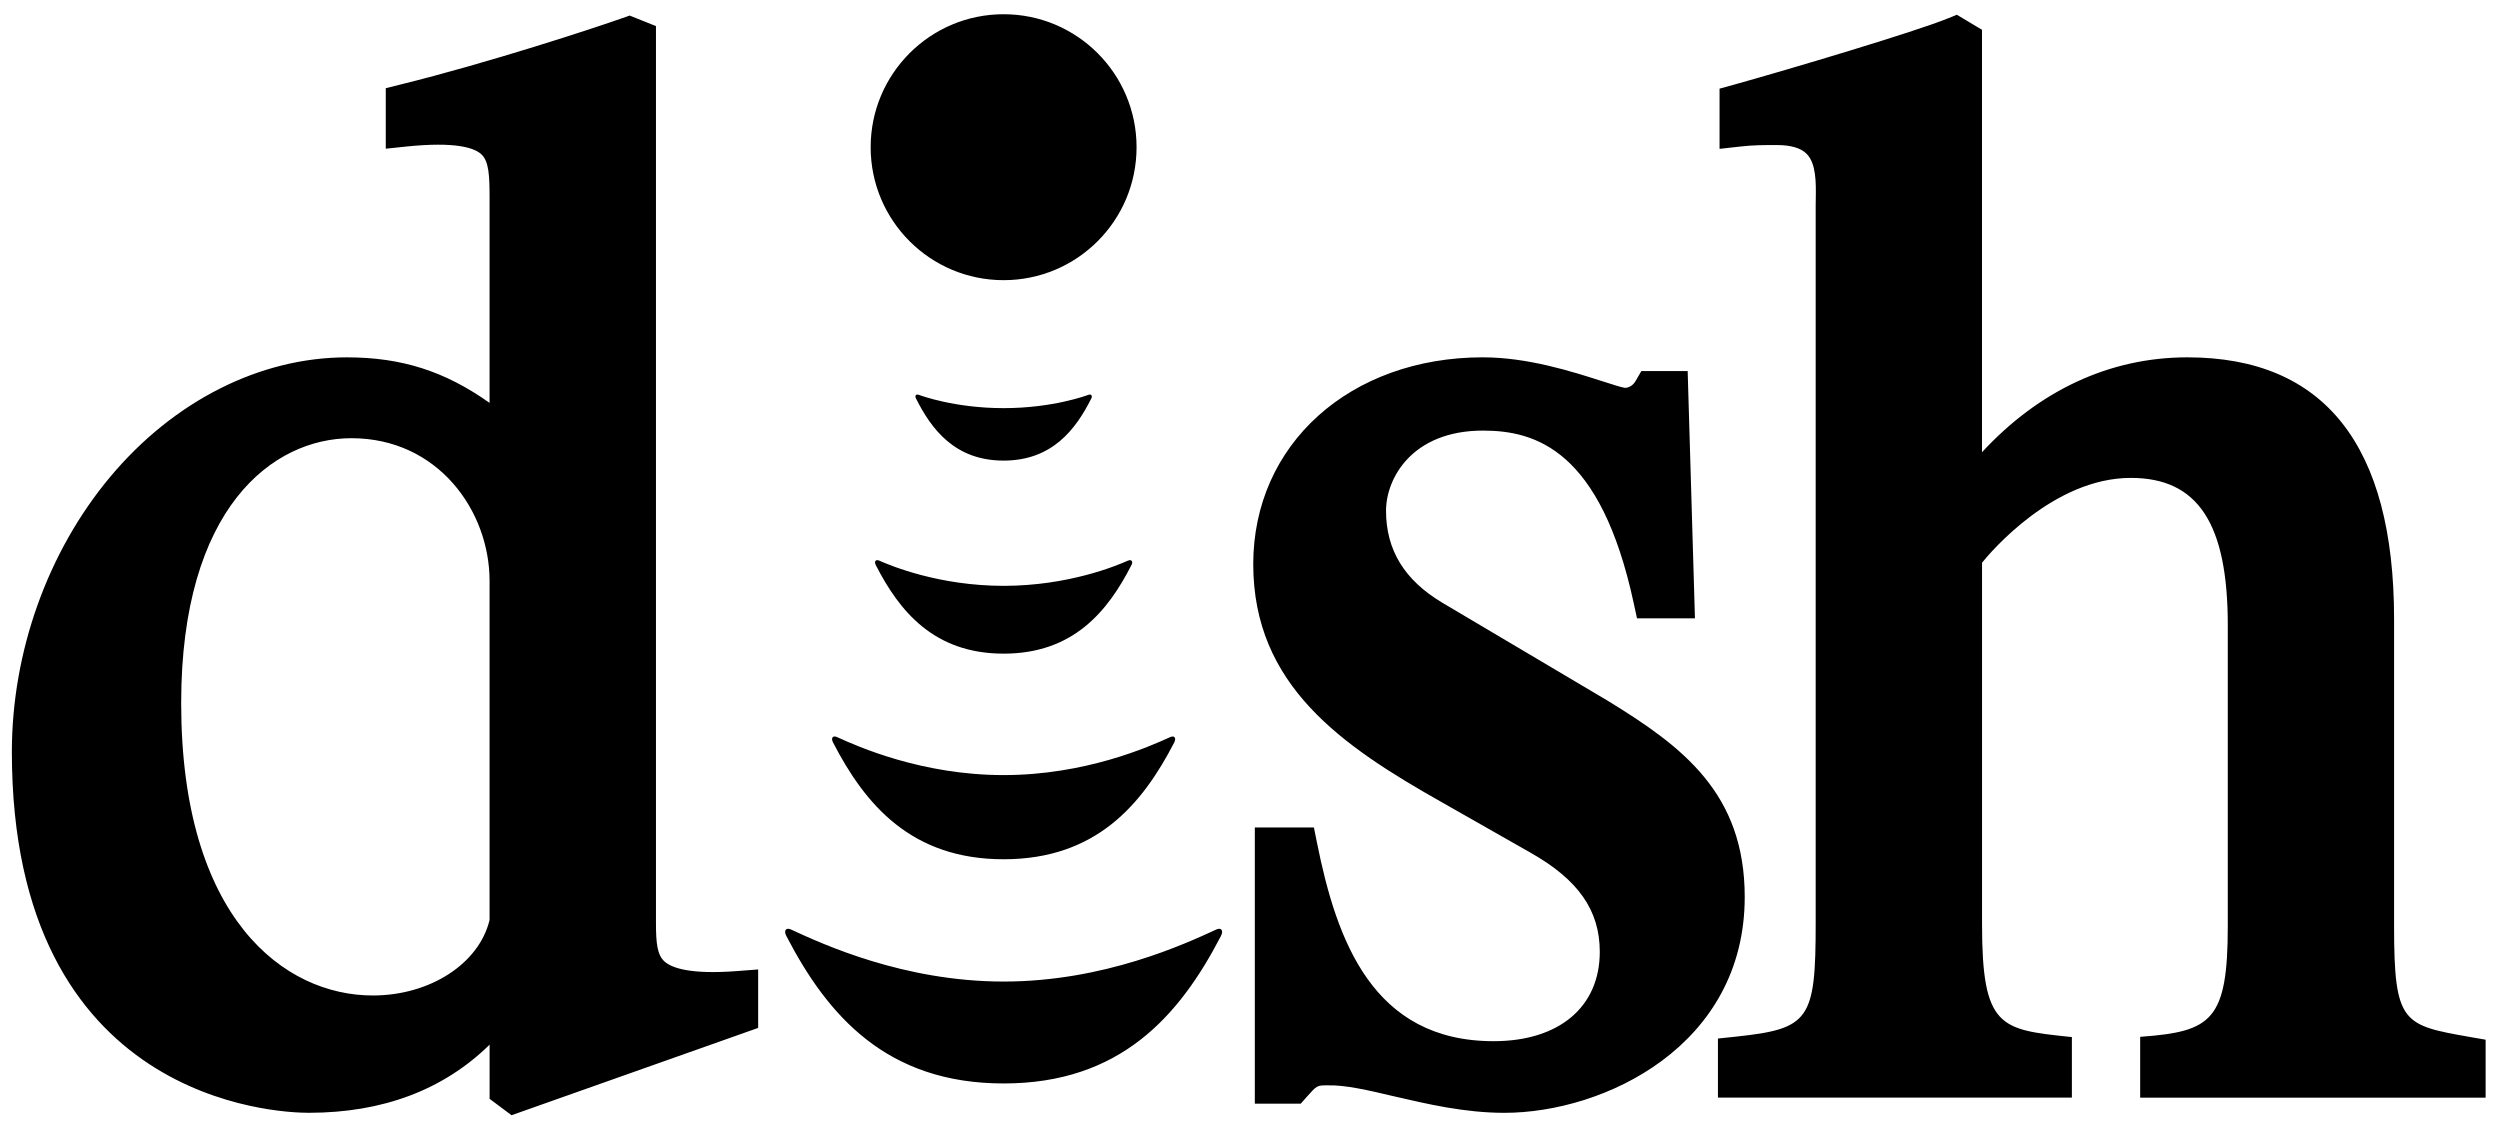
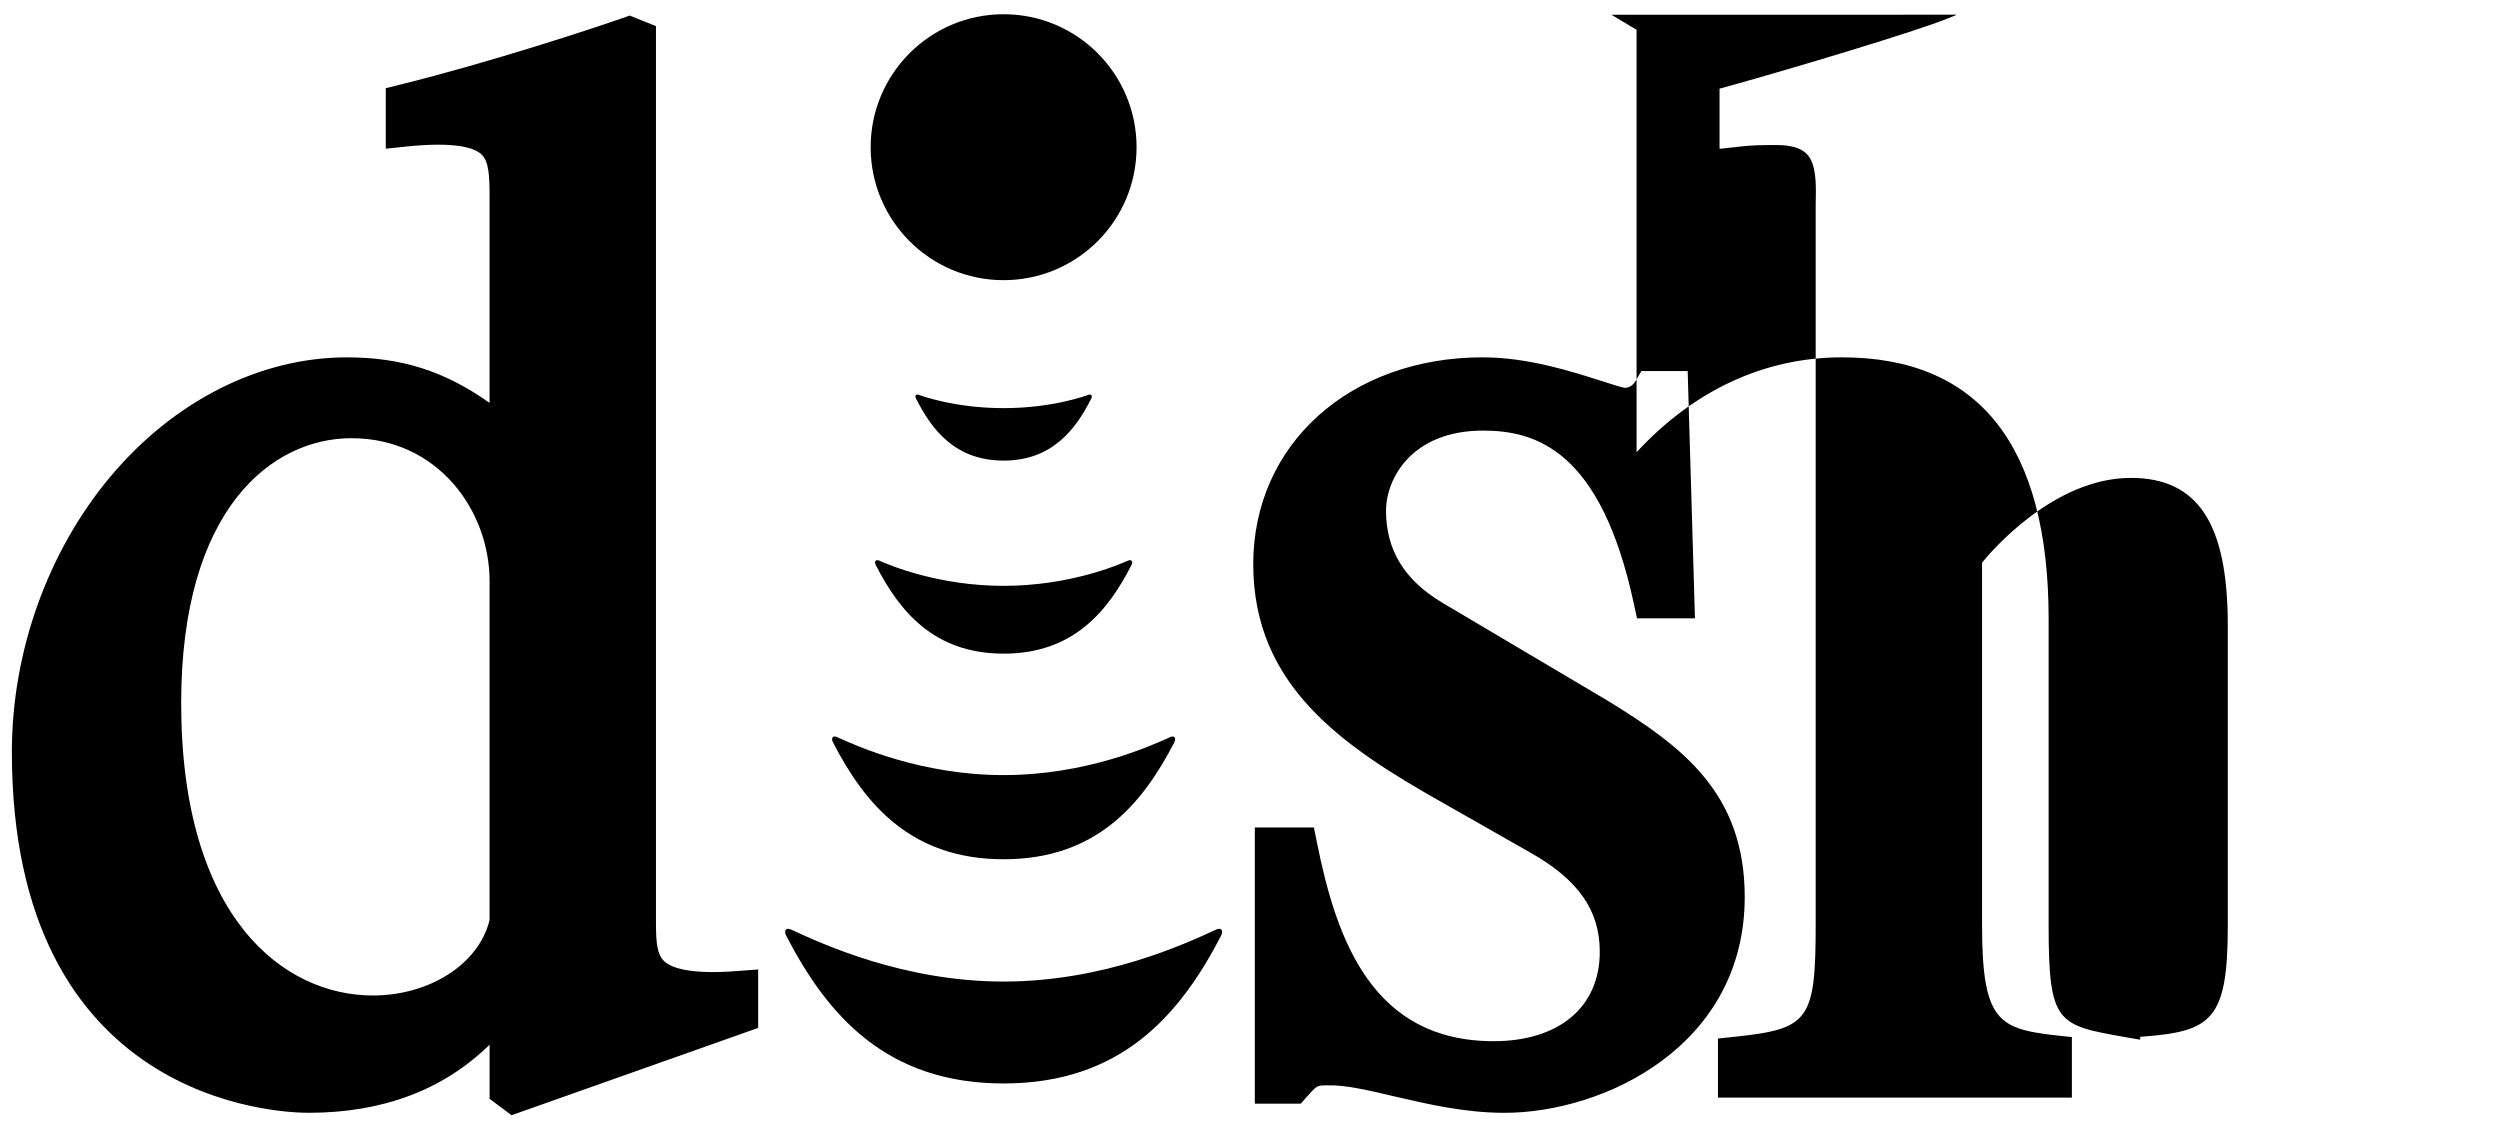
<svg xmlns="http://www.w3.org/2000/svg" xml:space="preserve" height="42.975" viewBox="0 0 95.312 42.975" width="95.312" version="1.1">
  <g transform="matrix(1.25 0 0 -1.25 -112.5 617.48)">
-     <path d="m120.61 493.55c-2.239 0-4.055-1.816-4.055-4.056s1.816-4.055 4.055-4.055c2.24 0 4.055 1.815 4.055 4.055s-1.815 4.056-4.055 4.056zm29.075-0.014-0.072-0.031-0.198-0.08c-0.982-0.403-4.794-1.54-6.544-2.028l-0.425-0.117v-1.836l0.645 0.072c0.387 0.044 0.687 0.044 1.1 0.044 0.432 0 0.739-0.091 0.912-0.269 0.293-0.297 0.285-0.885 0.278-1.358 0-0.003-0.003-0.211-0.003-0.211v-21.883c0-2.975-0.185-3.234-2.458-3.475l-0.523-0.055v-1.802h10.795v1.847l-0.095 0.009c-2.085 0.222-2.645 0.283-2.645 3.428v11.031c0.261 0.324 2.179 2.586 4.537 2.586 2.047 0 2.958-1.386 2.958-4.494v-9.17c0-2.888-0.499-3.22-2.63-3.38l-0.042-0.003v-1.855h10.536v1.767l-0.478 0.083c-2.049 0.362-2.314 0.411-2.314 3.388v9.358c0 5.297-2.124 7.983-6.305 7.983-2.364 0-4.521-1.008-6.263-2.894v12.884l-0.767 0.459zm-40.483-0.027-0.056-0.02-0.152-0.055v0.002c-0.835-0.299-4.128-1.377-6.784-2.031l-0.444-0.111v-1.845l0.639 0.067c1.492 0.153 2.058-0.041 2.269-0.231 0.245-0.221 0.258-0.669 0.258-1.378v-6.211c-1.365 0.968-2.684 1.389-4.353 1.389-2.648 0-5.281-1.329-7.219-3.647-1.906-2.279-2.998-5.335-2.998-8.386 0-10.7 8.128-11.008 9.055-11.008 2.264 0 4.115 0.704 5.516 2.078v-1.652l0.669-0.5 7.522 2.663v1.783l-0.625-0.048c-1.462-0.114-2.022 0.099-2.236 0.295-0.217 0.201-0.256 0.552-0.256 1.175v27.35l-0.803 0.322zm26.03-10.423c-4.06 0-7.008-2.653-7.008-6.308 0-3.707 2.717-5.548 5.744-7.258l2.698-1.534c1.47-0.828 2.127-1.764 2.127-3.033 0-1.681-1.24-2.725-3.237-2.725-3.682 0-4.788 3.059-5.388 6.053l-0.094 0.466h-1.802v-8.425h1.4l0.173 0.195c0.323 0.364 0.322 0.364 0.636 0.364 0.541 0.018 1.24-0.147 2.044-0.336 1.01-0.235 2.156-0.502 3.356-0.502 3.045 0 7.333 2.042 7.333 6.584 0 3.168-1.897 4.588-4.189 5.991-0.002 0.002-5.034 2.983-5.034 2.983-1.154 0.688-1.717 1.607-1.717 2.806 0 0.982 0.788 2.444 2.958 2.444 1.611 0 3.591-0.598 4.597-5.266l0.1-0.461h1.767l-0.222 7.542h-1.413l-0.169-0.292c-0.076-0.137-0.202-0.219-0.333-0.219-0.073 0.003-0.47 0.131-0.709 0.208-0.9 0.288-2.252 0.722-3.619 0.722zm-17.206-1.145c-0.094 0.035-0.128-0.033-0.091-0.105 0.475-0.949 1.194-1.9 2.675-1.9 1.48 0 2.202 0.951 2.677 1.9 0.035 0.072 0.001 0.14-0.094 0.105-0.064-0.024-1.095-0.405-2.583-0.405s-2.52 0.381-2.584 0.405zm-17.308-1.322c2.638 0 4.214-2.213 4.214-4.353v-10.341c-0.32-1.334-1.817-2.303-3.562-2.303-2.695 0-5.844 2.34-5.844 8.92 0 5.961 2.796 8.077 5.192 8.077zm16.027-3.72c-0.058-0.008-0.073-0.073-0.036-0.145 0.722-1.413 1.777-2.706 3.902-2.706 2.126 0 3.18 1.293 3.9 2.706 0.051 0.097 0.007 0.179-0.108 0.131-0.338-0.151-1.816-0.769-3.792-0.769s-3.456 0.618-3.794 0.769c-0.029 0.012-0.053 0.017-0.072 0.014zm-1.3-5.377c-0.07-0.008-0.088-0.087-0.037-0.183 0.981-1.902 2.391-3.562 5.203-3.562 2.813 0 4.222 1.661 5.203 3.562 0.066 0.128 0.014 0.224-0.123 0.164-0.628-0.288-2.584-1.159-5.08-1.159-2.495 0-4.452 0.871-5.08 1.159-0.034 0.015-0.063 0.021-0.086 0.019zm-1.42-5.866c-0.083-0.007-0.104-0.1-0.041-0.22 1.266-2.44 3.066-4.497 6.627-4.497s5.361 2.057 6.627 4.497c0.084 0.16 0.018 0.272-0.144 0.197-0.944-0.436-3.423-1.586-6.483-1.586-3.061 0-5.538 1.15-6.483 1.586-0.04 0.019-0.076 0.026-0.103 0.023z" fill="currentColor" />
+     <path d="m120.61 493.55c-2.239 0-4.055-1.816-4.055-4.056s1.816-4.055 4.055-4.055c2.24 0 4.055 1.815 4.055 4.055s-1.815 4.056-4.055 4.056zm29.075-0.014-0.072-0.031-0.198-0.08c-0.982-0.403-4.794-1.54-6.544-2.028l-0.425-0.117v-1.836l0.645 0.072c0.387 0.044 0.687 0.044 1.1 0.044 0.432 0 0.739-0.091 0.912-0.269 0.293-0.297 0.285-0.885 0.278-1.358 0-0.003-0.003-0.211-0.003-0.211v-21.883c0-2.975-0.185-3.234-2.458-3.475l-0.523-0.055v-1.802h10.795v1.847l-0.095 0.009c-2.085 0.222-2.645 0.283-2.645 3.428v11.031c0.261 0.324 2.179 2.586 4.537 2.586 2.047 0 2.958-1.386 2.958-4.494v-9.17c0-2.888-0.499-3.22-2.63-3.38l-0.042-0.003v-1.855v1.767l-0.478 0.083c-2.049 0.362-2.314 0.411-2.314 3.388v9.358c0 5.297-2.124 7.983-6.305 7.983-2.364 0-4.521-1.008-6.263-2.894v12.884l-0.767 0.459zm-40.483-0.027-0.056-0.02-0.152-0.055v0.002c-0.835-0.299-4.128-1.377-6.784-2.031l-0.444-0.111v-1.845l0.639 0.067c1.492 0.153 2.058-0.041 2.269-0.231 0.245-0.221 0.258-0.669 0.258-1.378v-6.211c-1.365 0.968-2.684 1.389-4.353 1.389-2.648 0-5.281-1.329-7.219-3.647-1.906-2.279-2.998-5.335-2.998-8.386 0-10.7 8.128-11.008 9.055-11.008 2.264 0 4.115 0.704 5.516 2.078v-1.652l0.669-0.5 7.522 2.663v1.783l-0.625-0.048c-1.462-0.114-2.022 0.099-2.236 0.295-0.217 0.201-0.256 0.552-0.256 1.175v27.35l-0.803 0.322zm26.03-10.423c-4.06 0-7.008-2.653-7.008-6.308 0-3.707 2.717-5.548 5.744-7.258l2.698-1.534c1.47-0.828 2.127-1.764 2.127-3.033 0-1.681-1.24-2.725-3.237-2.725-3.682 0-4.788 3.059-5.388 6.053l-0.094 0.466h-1.802v-8.425h1.4l0.173 0.195c0.323 0.364 0.322 0.364 0.636 0.364 0.541 0.018 1.24-0.147 2.044-0.336 1.01-0.235 2.156-0.502 3.356-0.502 3.045 0 7.333 2.042 7.333 6.584 0 3.168-1.897 4.588-4.189 5.991-0.002 0.002-5.034 2.983-5.034 2.983-1.154 0.688-1.717 1.607-1.717 2.806 0 0.982 0.788 2.444 2.958 2.444 1.611 0 3.591-0.598 4.597-5.266l0.1-0.461h1.767l-0.222 7.542h-1.413l-0.169-0.292c-0.076-0.137-0.202-0.219-0.333-0.219-0.073 0.003-0.47 0.131-0.709 0.208-0.9 0.288-2.252 0.722-3.619 0.722zm-17.206-1.145c-0.094 0.035-0.128-0.033-0.091-0.105 0.475-0.949 1.194-1.9 2.675-1.9 1.48 0 2.202 0.951 2.677 1.9 0.035 0.072 0.001 0.14-0.094 0.105-0.064-0.024-1.095-0.405-2.583-0.405s-2.52 0.381-2.584 0.405zm-17.308-1.322c2.638 0 4.214-2.213 4.214-4.353v-10.341c-0.32-1.334-1.817-2.303-3.562-2.303-2.695 0-5.844 2.34-5.844 8.92 0 5.961 2.796 8.077 5.192 8.077zm16.027-3.72c-0.058-0.008-0.073-0.073-0.036-0.145 0.722-1.413 1.777-2.706 3.902-2.706 2.126 0 3.18 1.293 3.9 2.706 0.051 0.097 0.007 0.179-0.108 0.131-0.338-0.151-1.816-0.769-3.792-0.769s-3.456 0.618-3.794 0.769c-0.029 0.012-0.053 0.017-0.072 0.014zm-1.3-5.377c-0.07-0.008-0.088-0.087-0.037-0.183 0.981-1.902 2.391-3.562 5.203-3.562 2.813 0 4.222 1.661 5.203 3.562 0.066 0.128 0.014 0.224-0.123 0.164-0.628-0.288-2.584-1.159-5.08-1.159-2.495 0-4.452 0.871-5.08 1.159-0.034 0.015-0.063 0.021-0.086 0.019zm-1.42-5.866c-0.083-0.007-0.104-0.1-0.041-0.22 1.266-2.44 3.066-4.497 6.627-4.497s5.361 2.057 6.627 4.497c0.084 0.16 0.018 0.272-0.144 0.197-0.944-0.436-3.423-1.586-6.483-1.586-3.061 0-5.538 1.15-6.483 1.586-0.04 0.019-0.076 0.026-0.103 0.023z" fill="currentColor" />
  </g>
</svg>